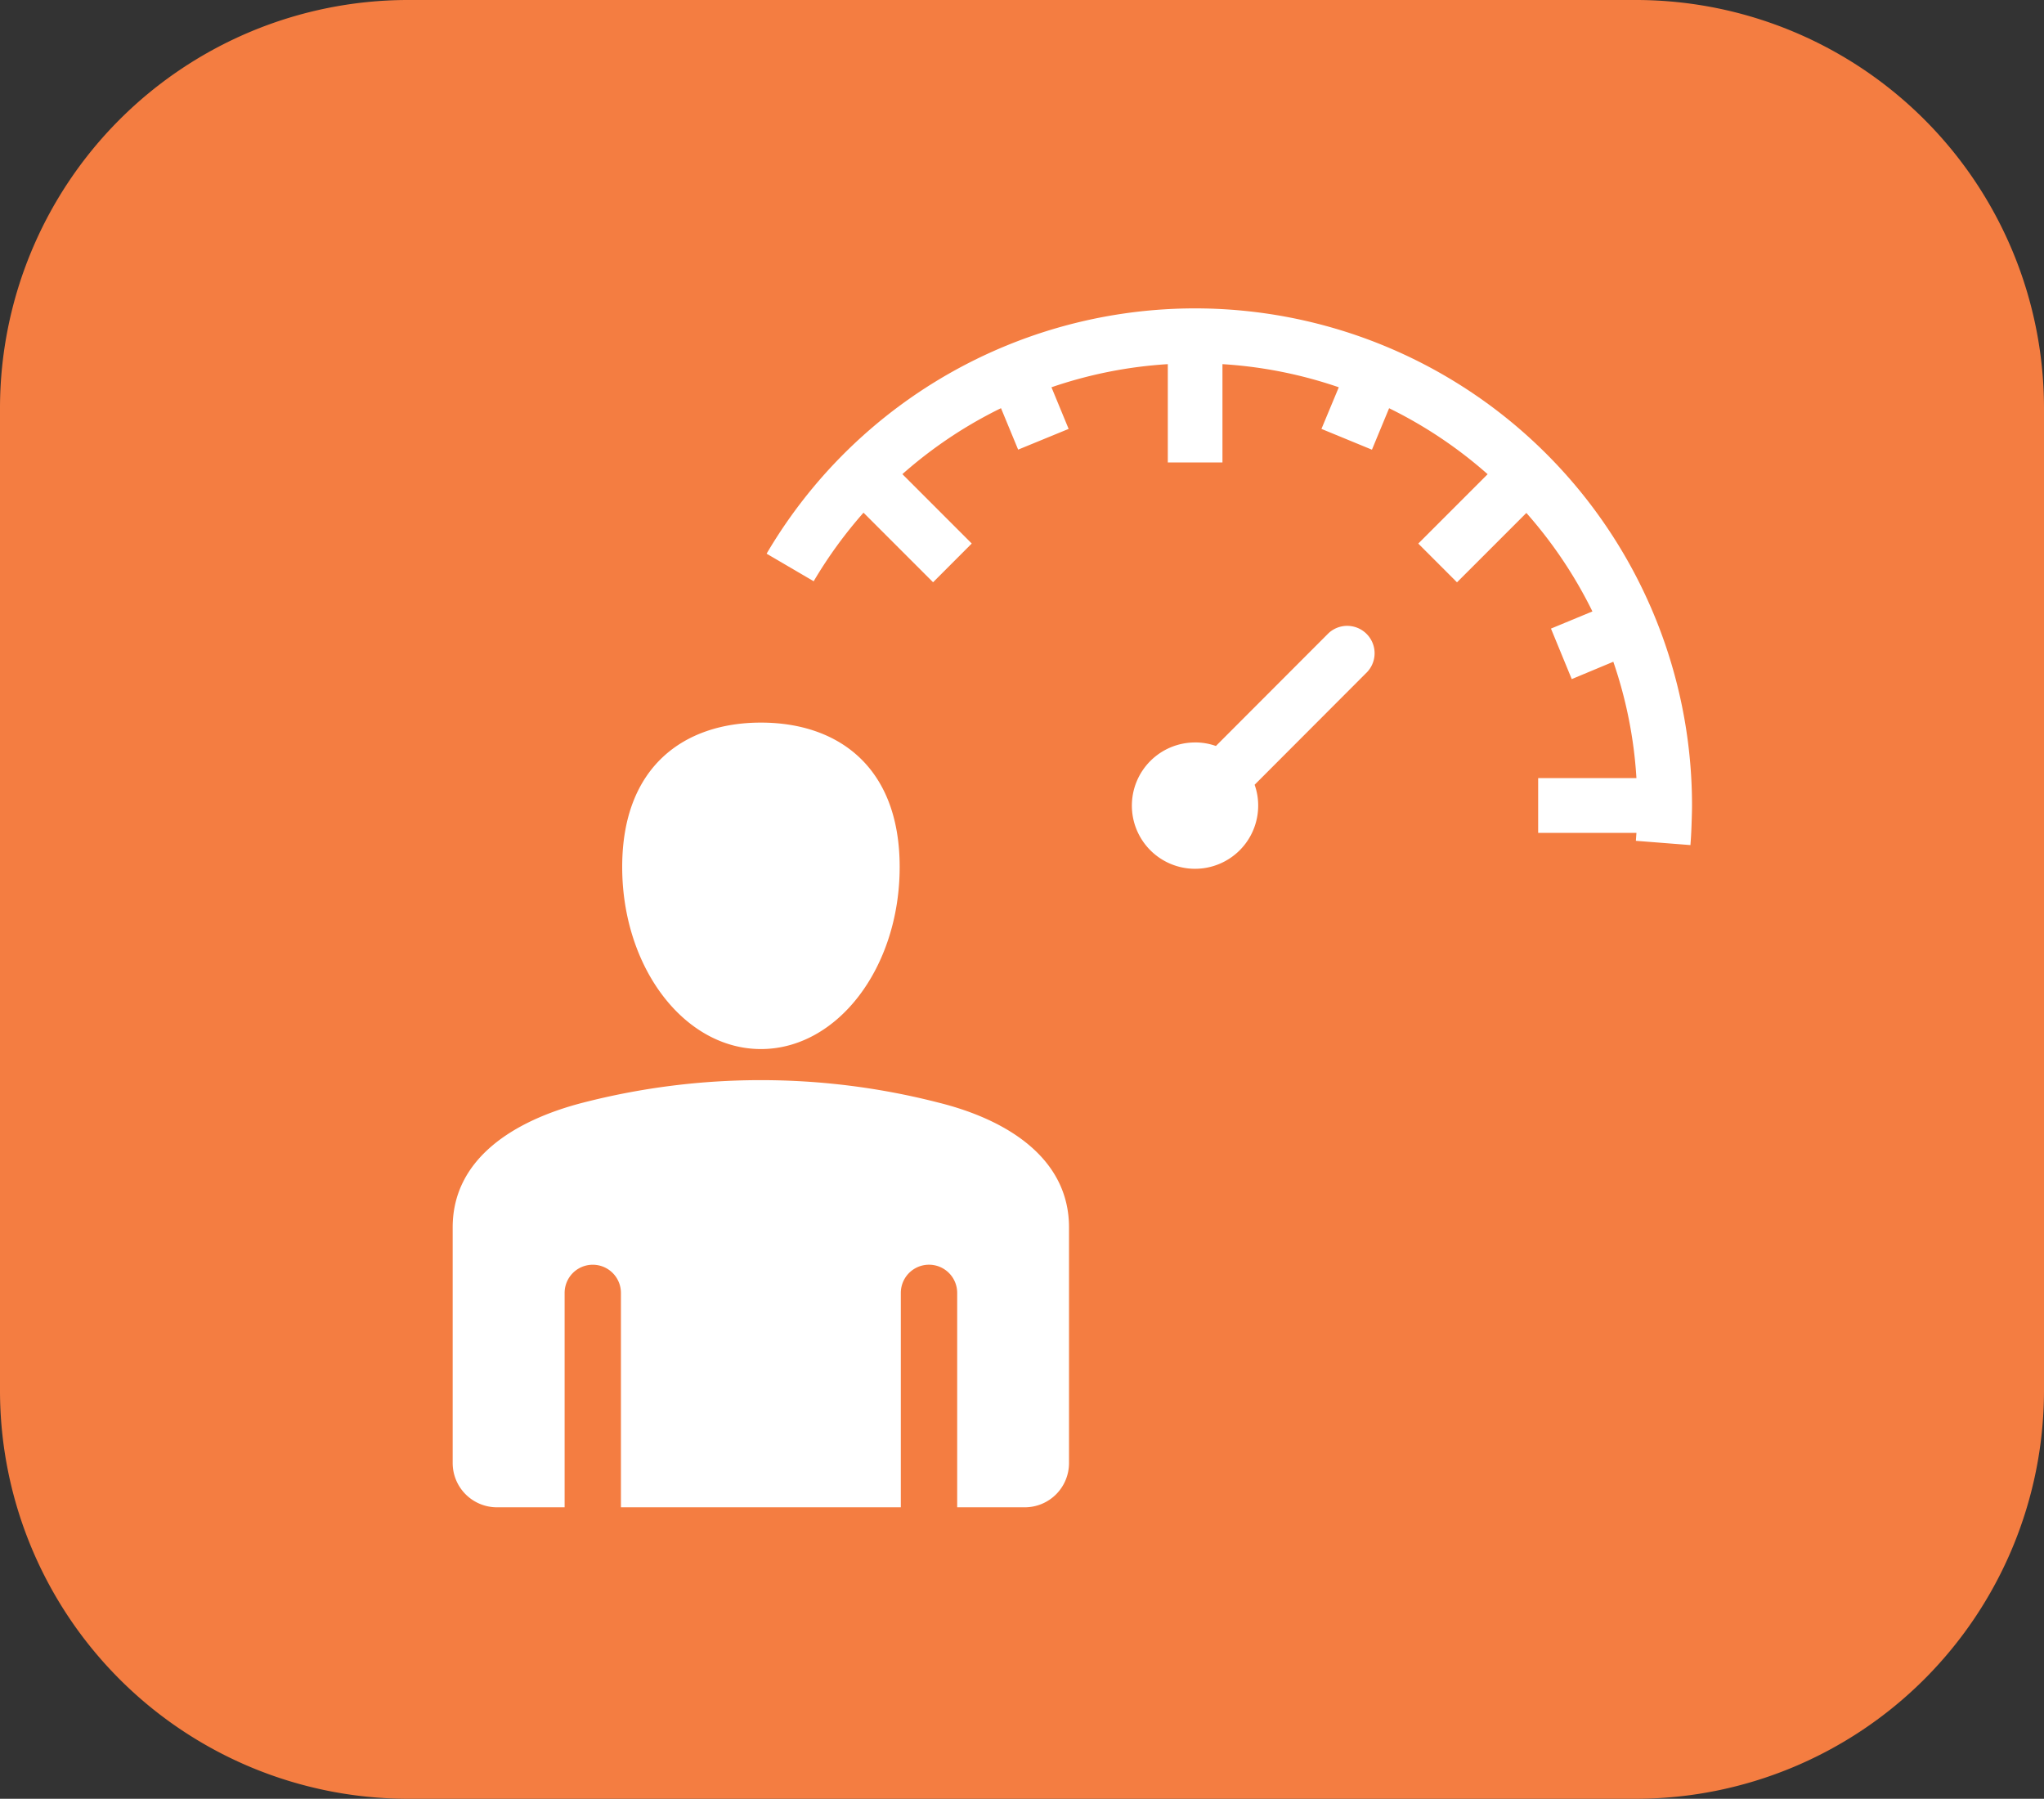
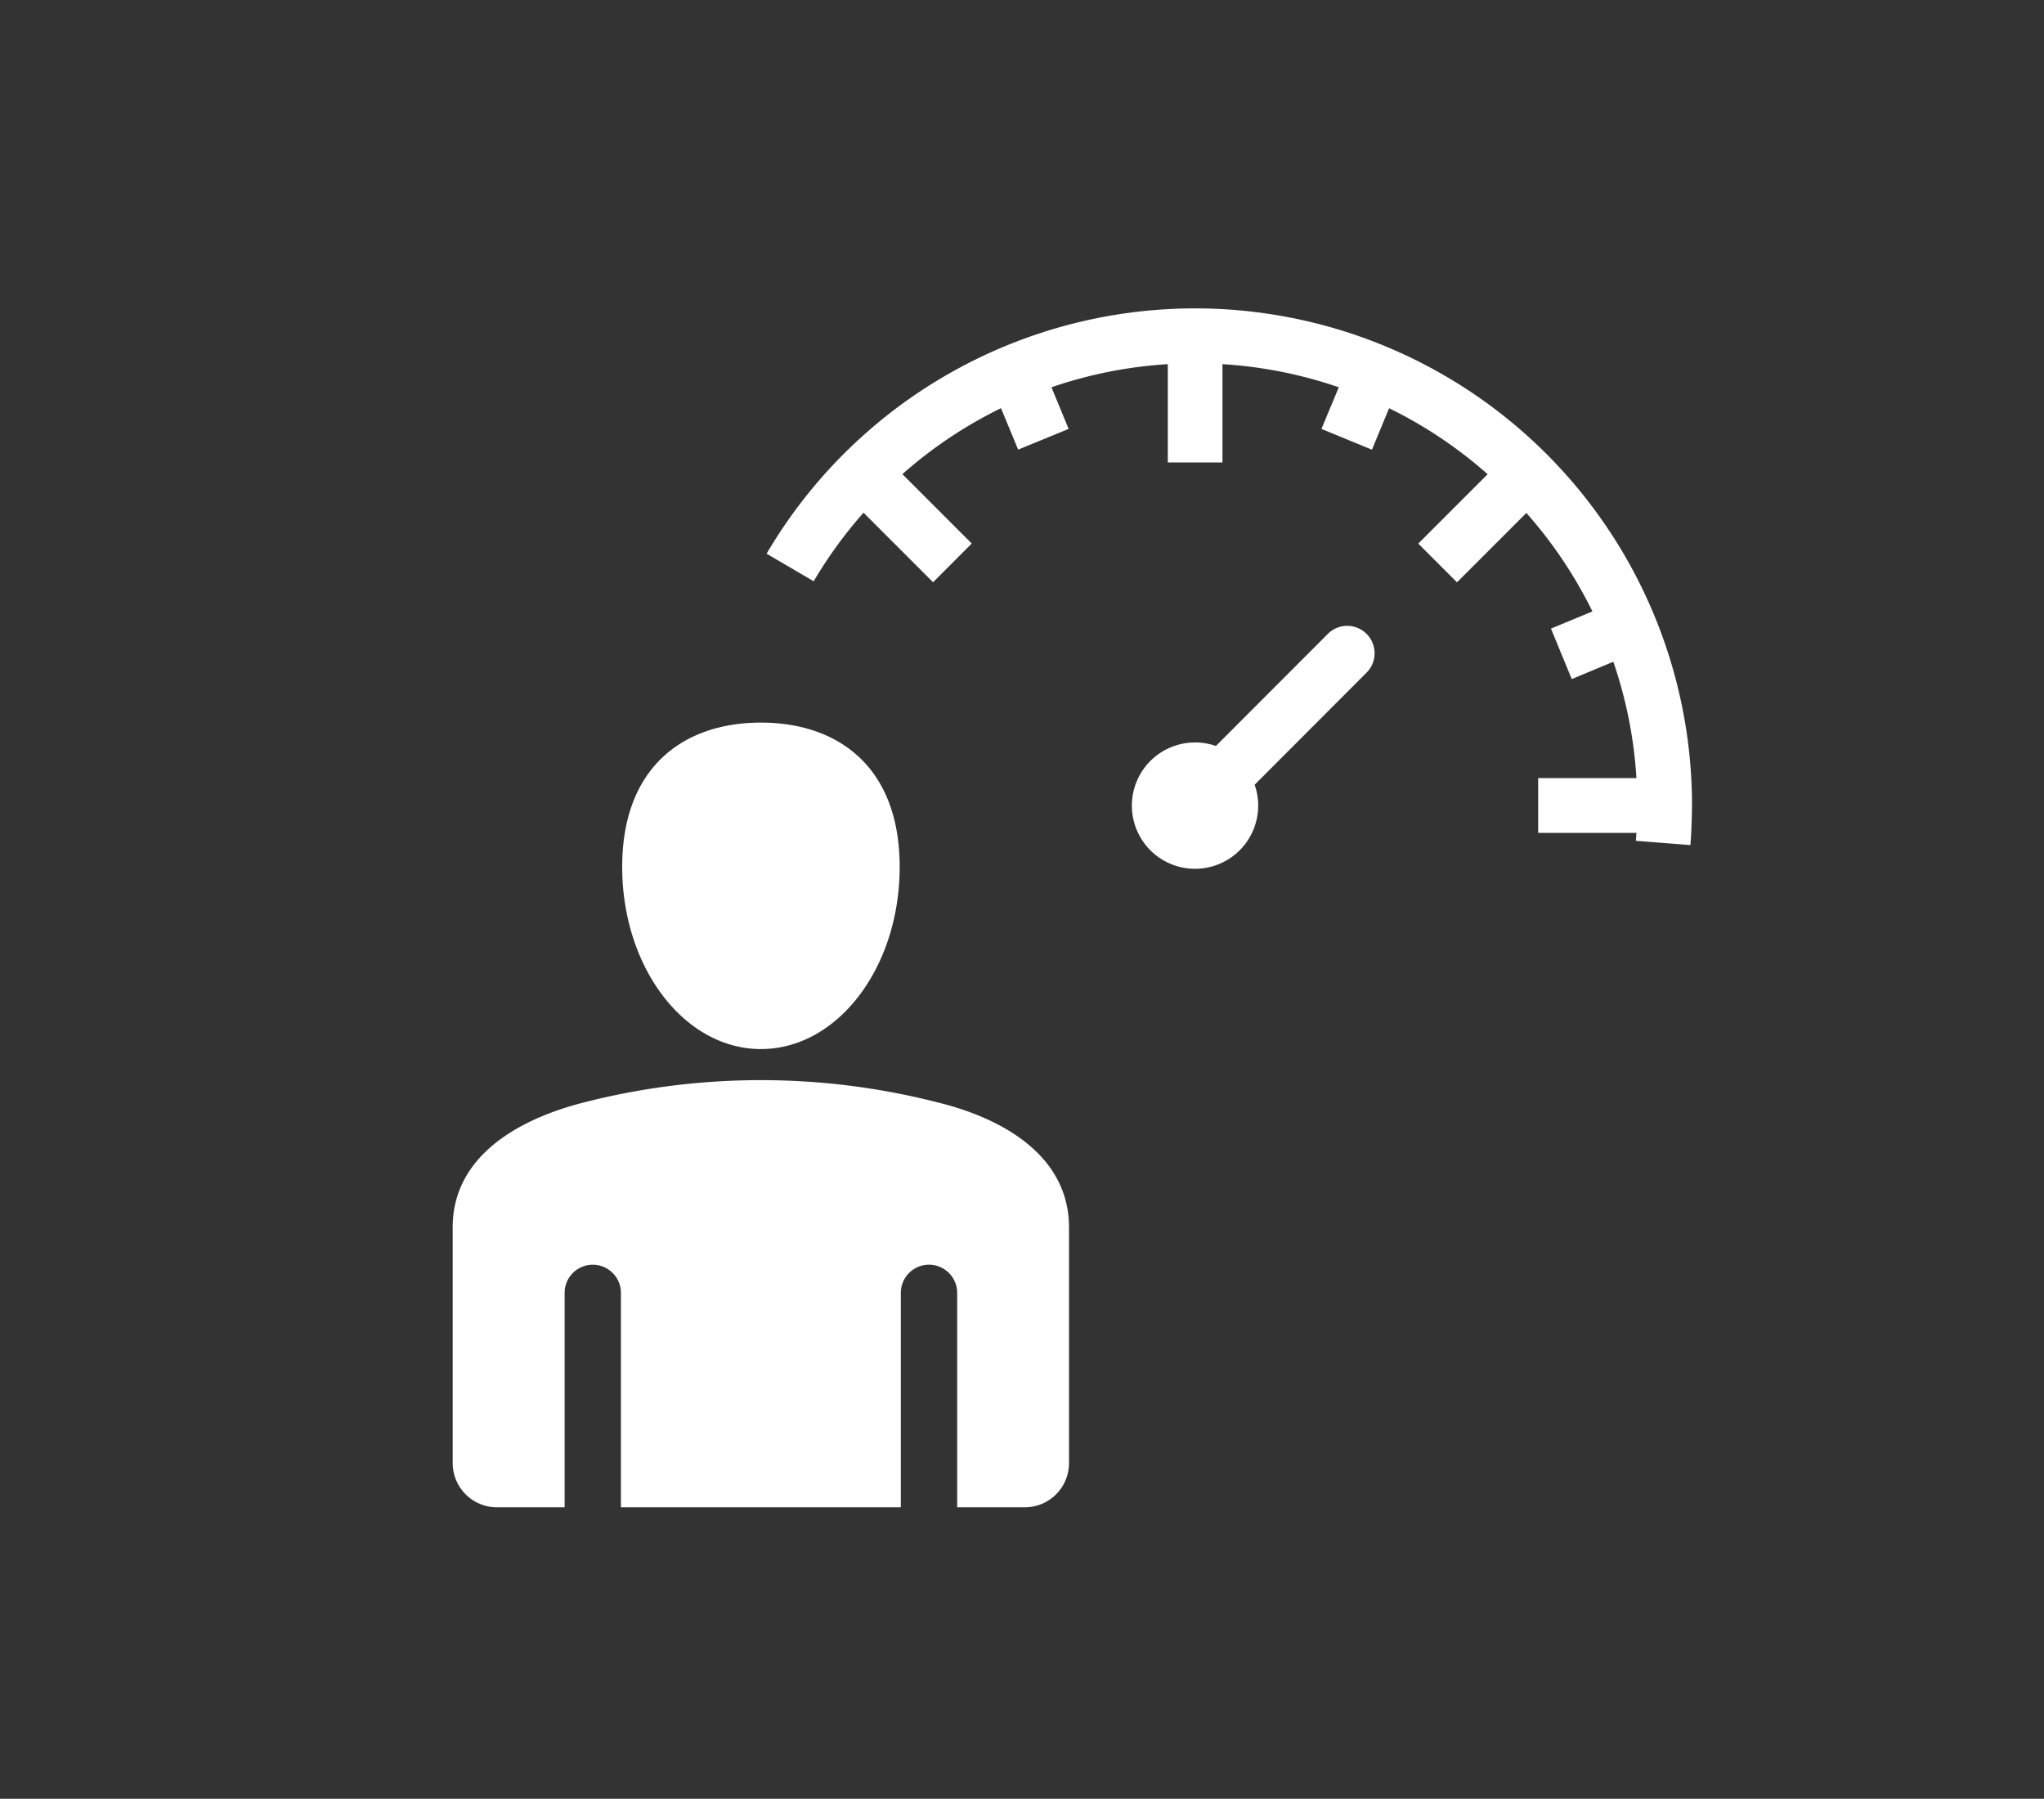
<svg xmlns="http://www.w3.org/2000/svg" id="icon-employee-productivity" width="70.719" height="62.225" viewBox="0 0 70.719 62.225">
  <rect x="0" y="0" width="70.719" height="62.225" fill="#333333" stroke="none" />
  <defs>
    <clipPath id="clip-path">
      <rect id="Rectangle_495" data-name="Rectangle 495" width="70.719" height="62.225" fill="none" />
    </clipPath>
  </defs>
  <g id="Group_1588" data-name="Group 1588" transform="translate(0 0)" clip-path="url(#clip-path)">
    <g id="Group_1587" data-name="Group 1587" transform="translate(0 0)">
      <g id="Group_1586" data-name="Group 1586" clip-path="url(#clip-path)">
-         <path id="Path_6326" data-name="Path 6326" d="M56.645,0H14.075A14.125,14.125,0,0,0,0,14.094V48.131A14.125,14.125,0,0,0,14.075,62.225H56.625A14.129,14.129,0,0,0,70.719,48.131V14.094A14.125,14.125,0,0,0,56.645,0" transform="translate(0 0)" fill="#f47d41" />
-       </g>
+         </g>
    </g>
    <path id="Path_6327" data-name="Path 6327" d="M9.7,47.035H12.04V39.618a.974.974,0,1,1,1.948,0v7.417h9.684V39.618a.975.975,0,0,1,1.95,0v7.417h2.341a1.53,1.53,0,0,0,1.528-1.526V37.351c0-2.374-2.113-3.72-4.518-4.316a24.689,24.689,0,0,0-12.288,0c-2.4.616-4.518,1.942-4.518,4.316v8.157A1.532,1.532,0,0,0,9.7,47.035M18.832,19.89c2.648,0,4.8,1.511,4.8,4.993s-2.148,6.3-4.8,6.3-4.8-2.823-4.8-6.3,2.148-4.993,4.8-4.993m15.02.686a2.132,2.132,0,0,1,.721.123L38.467,16.8a.948.948,0,0,1,1.34,1.34L35.913,22.04a2.14,2.14,0,0,1,.123.721,2.185,2.185,0,1,1-2.184-2.184M19.029,14.047,20.657,15a15.448,15.448,0,0,1,1.724-2.372l2.407,2.407,1.338-1.34-2.4-2.4a15.289,15.289,0,0,1,2.545-1.824c.284-.161.571-.314.867-.458l.593,1.434,1.747-.717-.594-1.44a15.269,15.269,0,0,1,4.025-.8v3.4H34.8v-3.4a15.269,15.269,0,0,1,4.025.8l-.6,1.44,1.747.719.594-1.434a15.312,15.312,0,0,1,3.409,2.282l-2.4,2.4,1.34,1.34,2.4-2.4A15.378,15.378,0,0,1,47.6,16.044l-1.434.594.719,1.747,1.438-.6a15.192,15.192,0,0,1,.8,4.025h-3.4v1.895h3.4c-.006.084-.013.176-.019.274l1.887.148c.015-.188.029-.414.038-.681s.017-.508.017-.688a17.193,17.193,0,0,0-32.017-8.713" transform="translate(7.495 5.107)" fill="#fff" fill-rule="evenodd" />
  </g>
</svg>